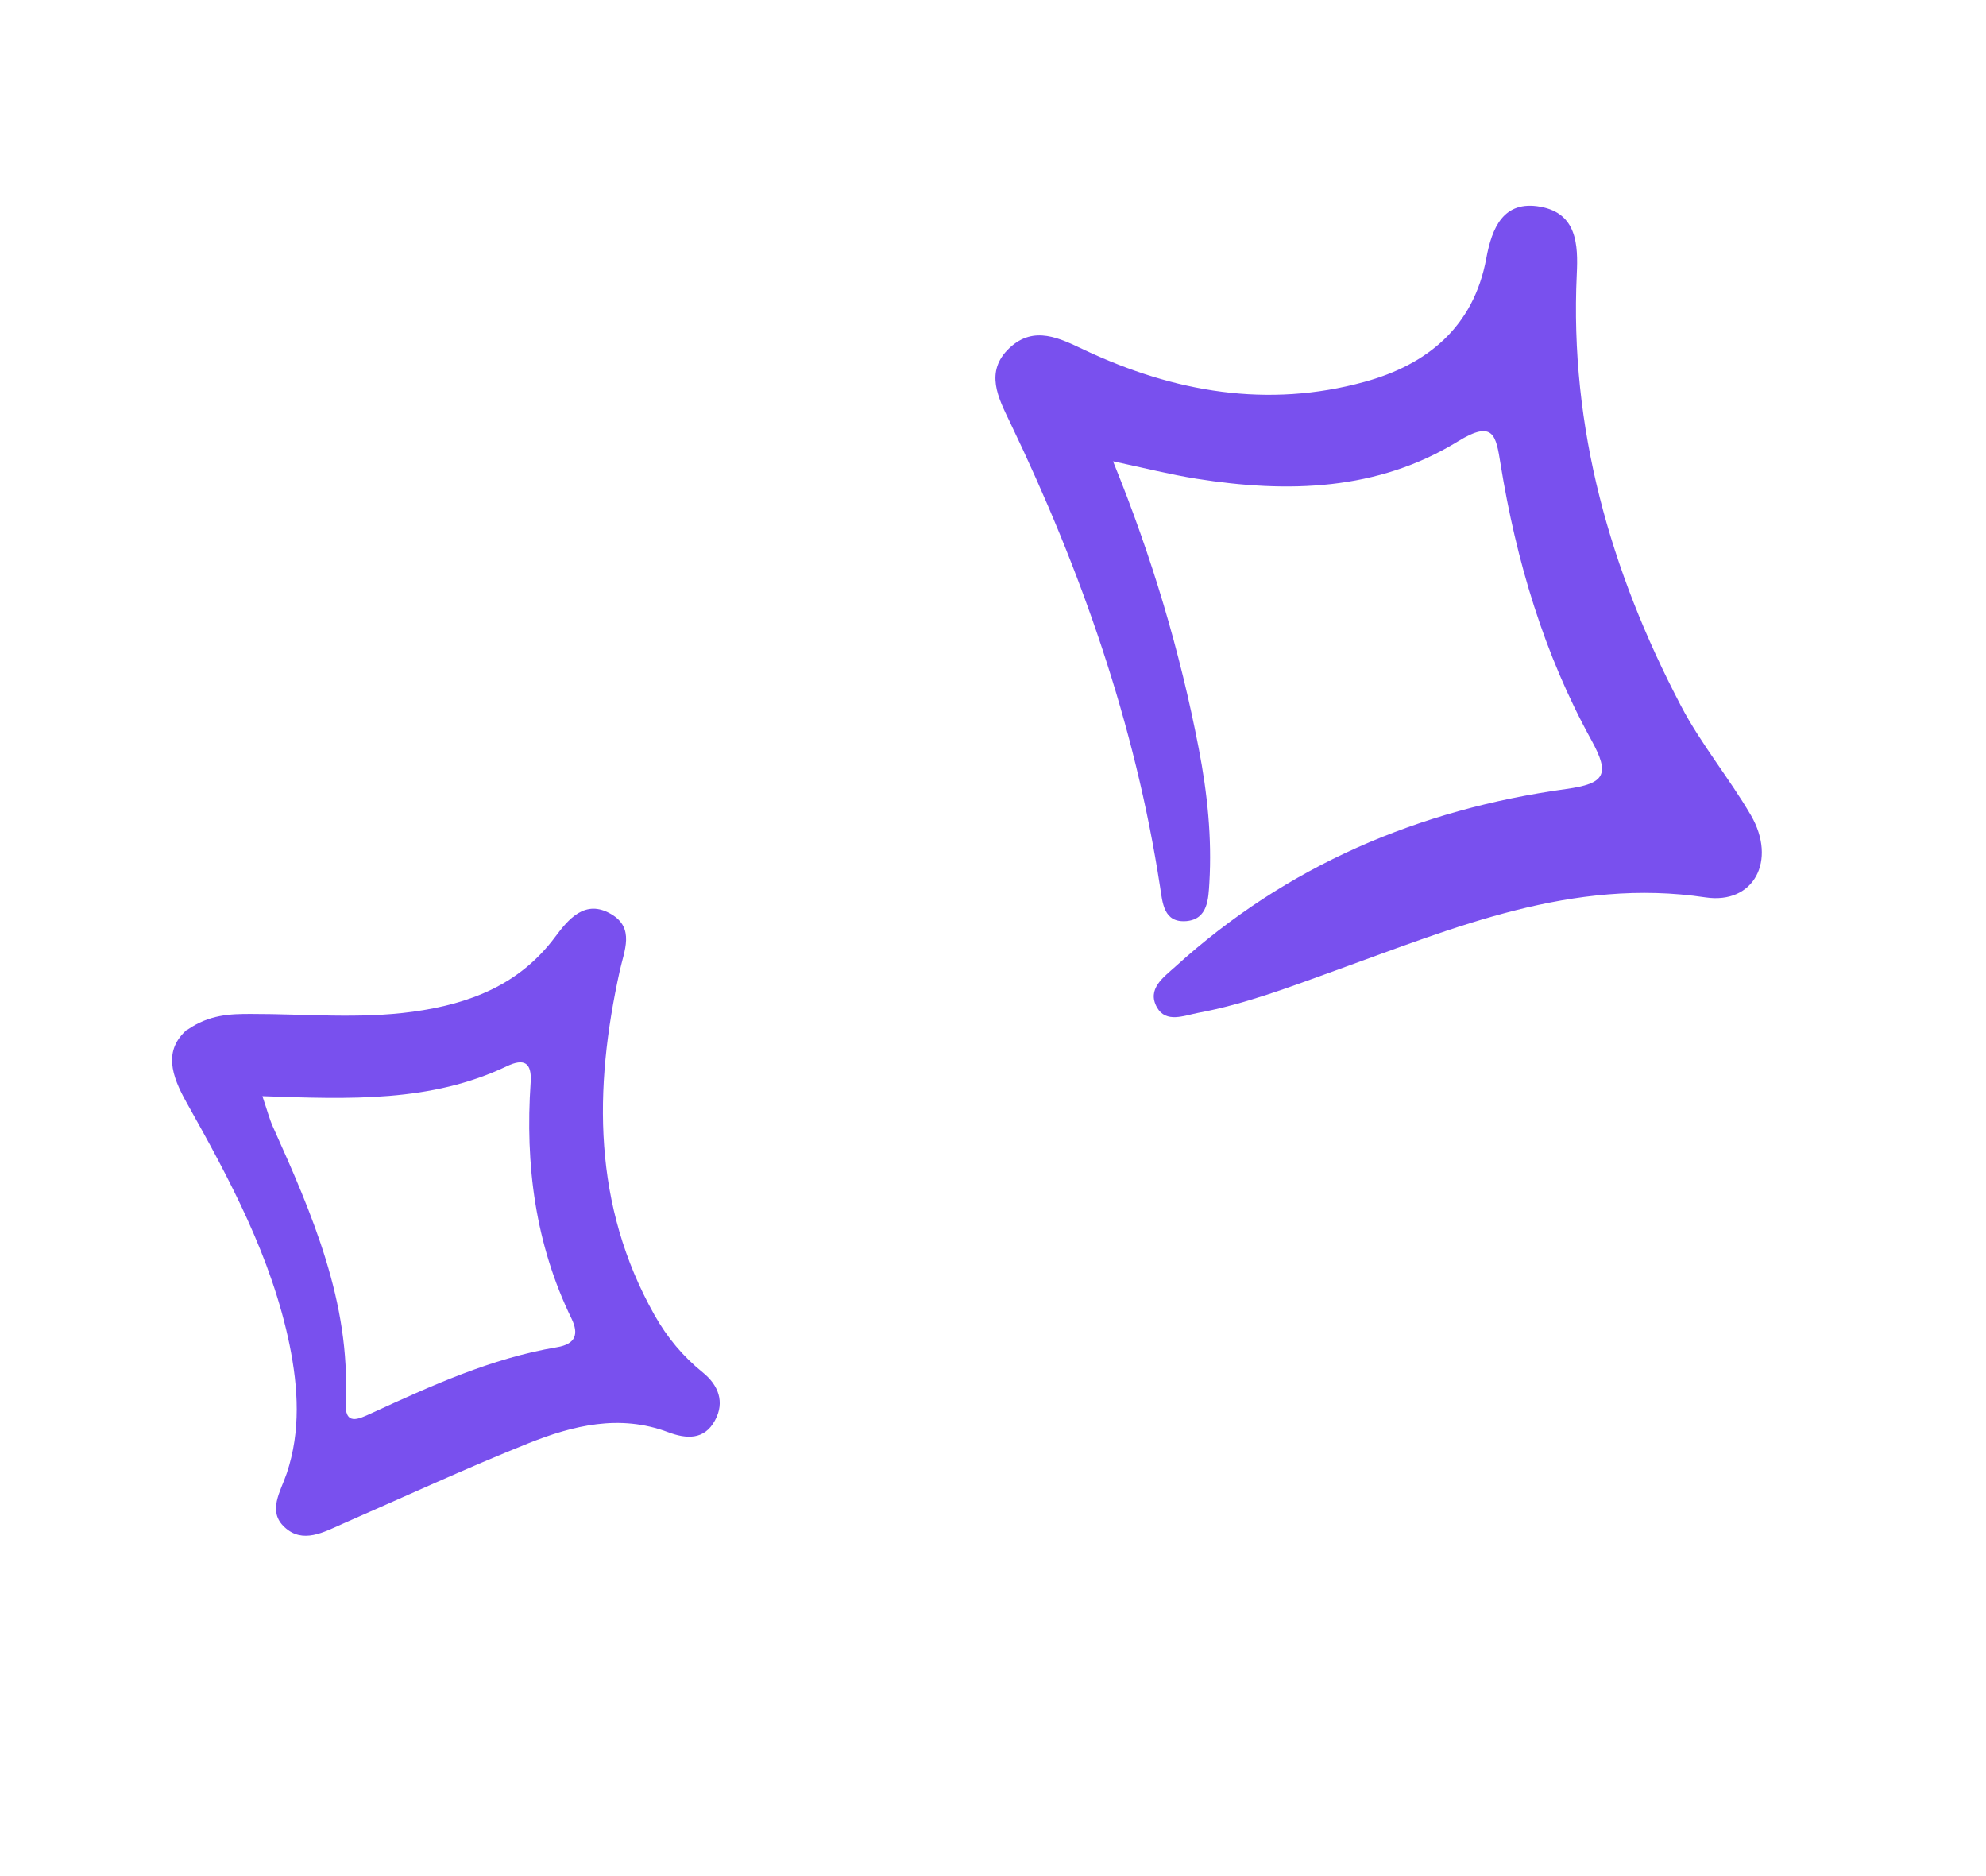
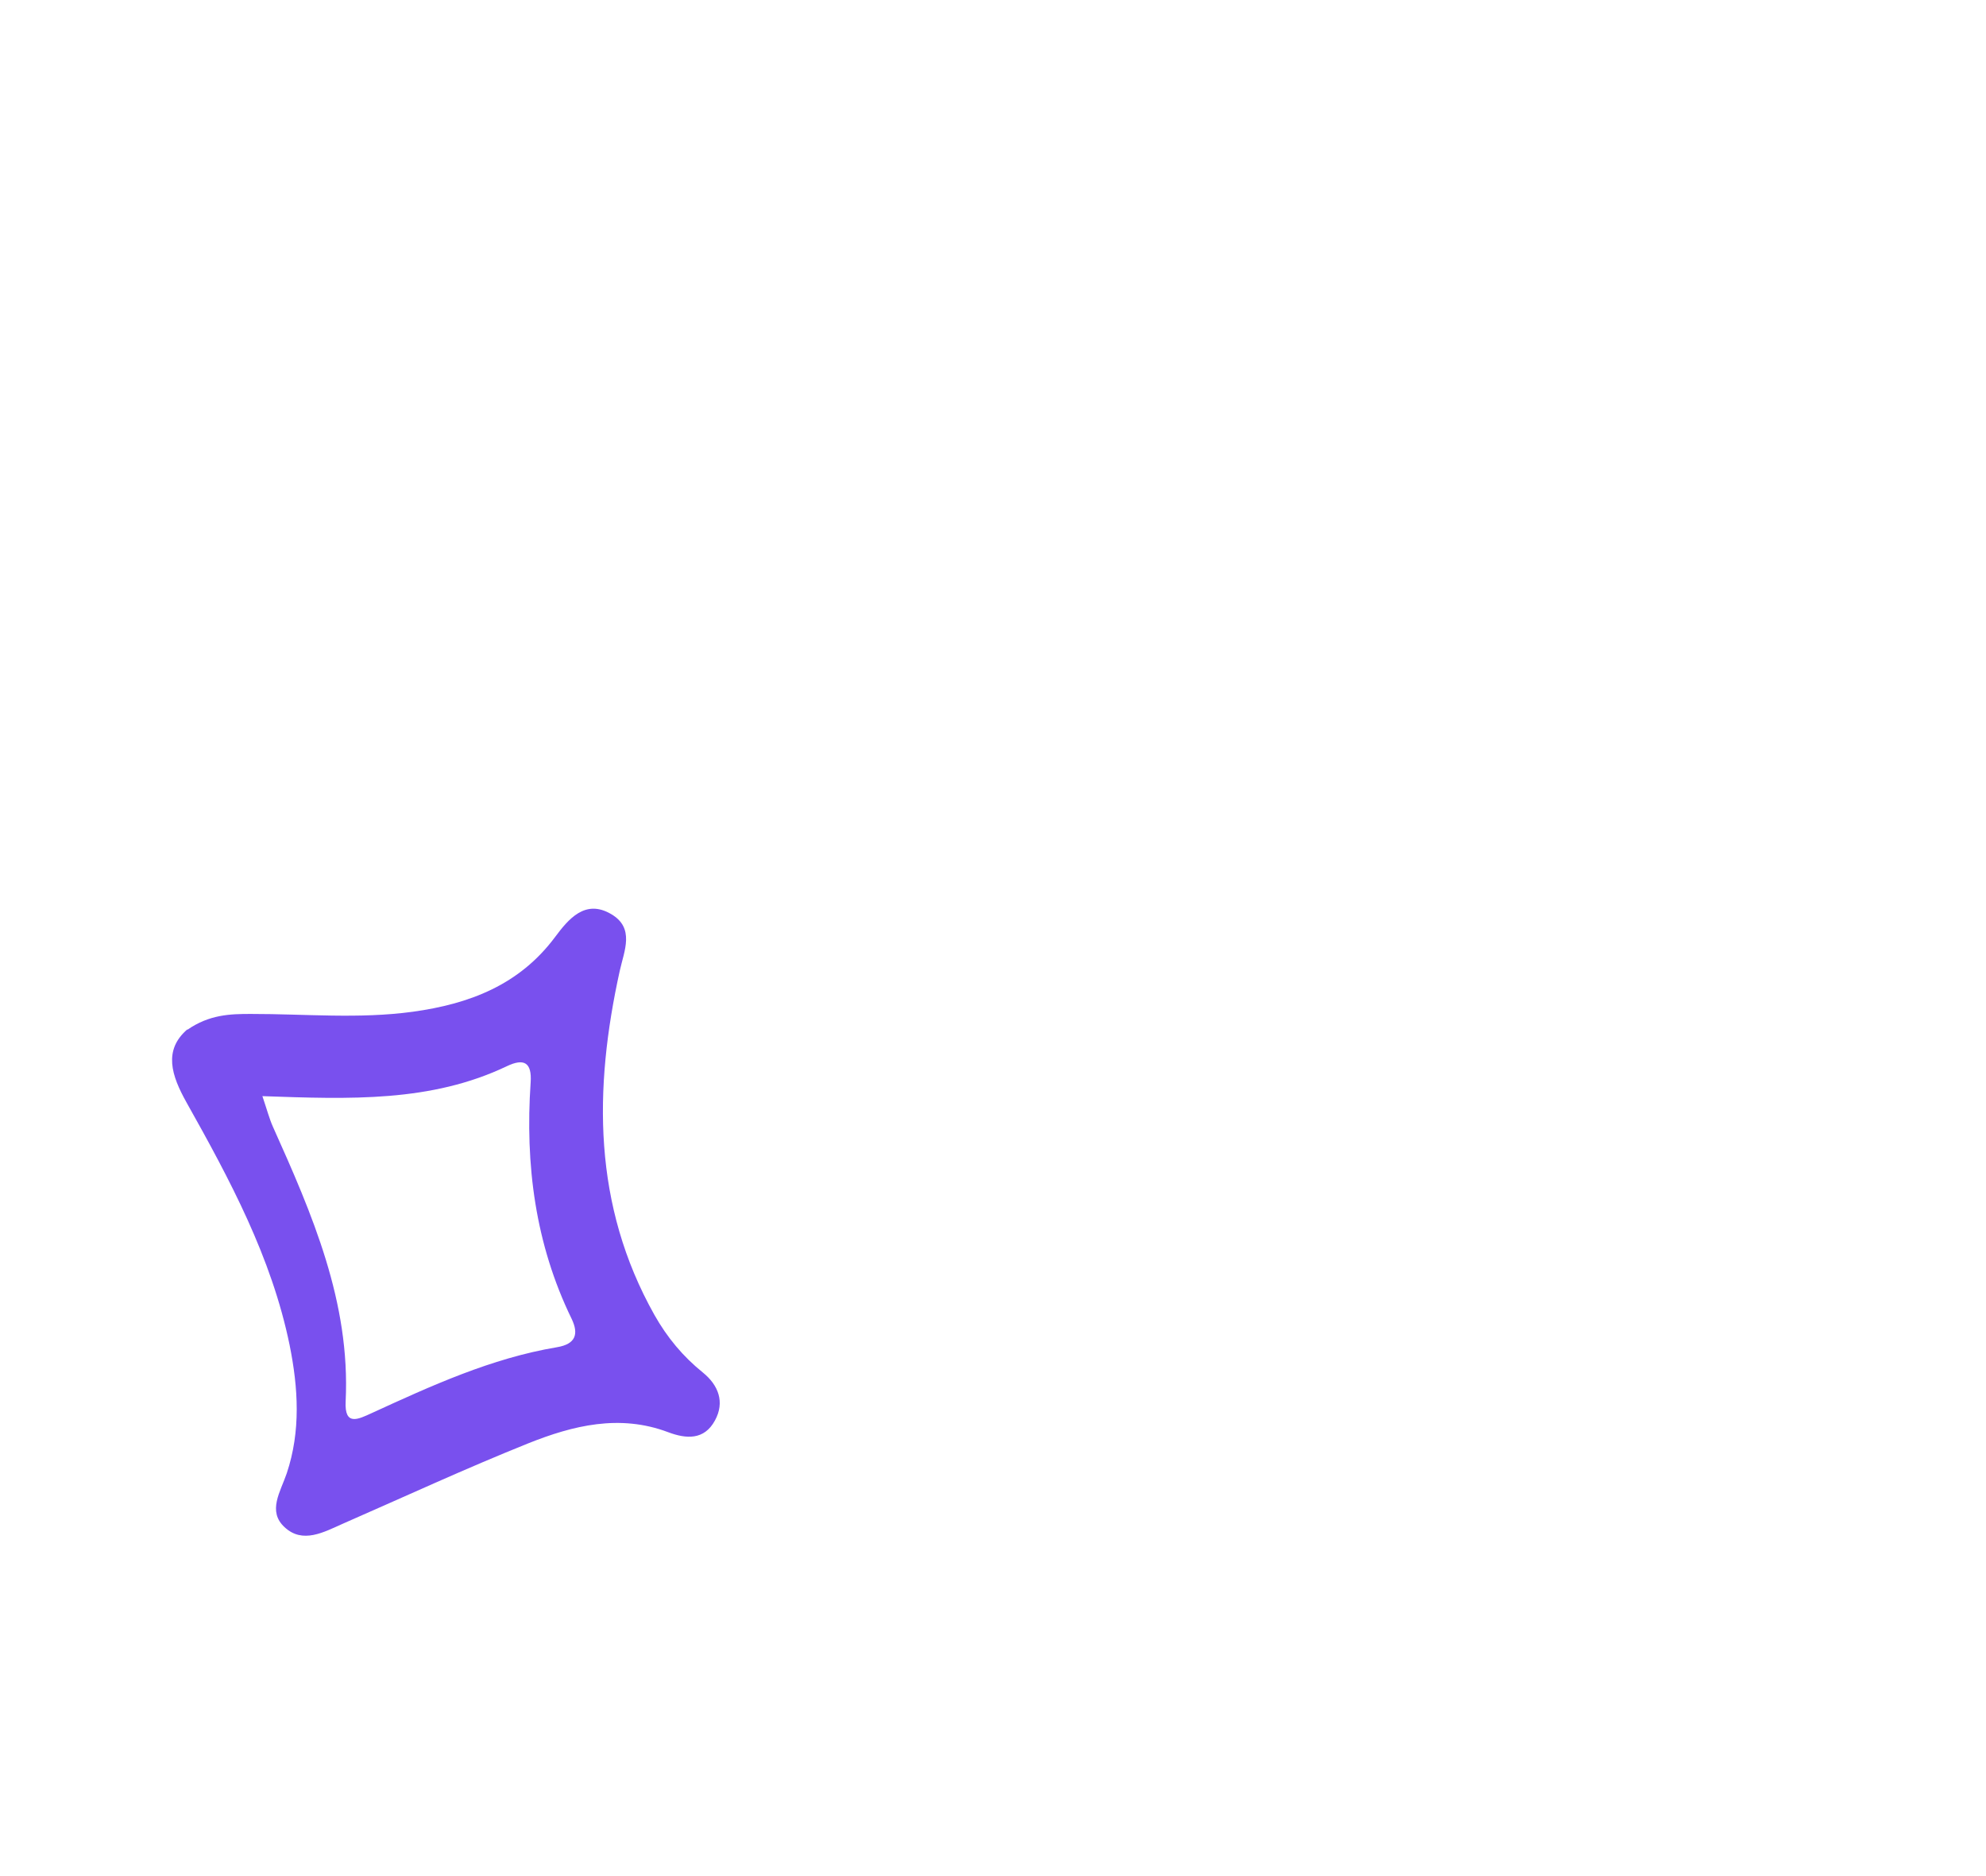
<svg xmlns="http://www.w3.org/2000/svg" width="90" height="85" viewBox="0 0 90 85" fill="none">
-   <path d="M50.444 20.911C52.209 25.246 53.48 29.524 54.326 33.923C54.714 35.933 54.925 37.954 54.805 39.997C54.76 40.714 54.743 41.642 53.769 41.732C52.726 41.822 52.684 40.894 52.57 40.172C51.437 32.796 48.995 25.846 45.772 19.136C45.243 18.031 44.604 16.842 45.749 15.764C46.859 14.725 48.03 15.327 49.153 15.861C53.218 17.77 57.444 18.506 61.828 17.302C64.67 16.525 66.781 14.82 67.356 11.699C67.609 10.332 68.125 9.058 69.811 9.367C71.46 9.668 71.52 11.086 71.455 12.423C71.129 19.399 72.969 25.858 76.172 31.971C77.079 33.706 78.359 35.246 79.349 36.941C80.53 38.982 79.484 40.987 77.286 40.657C71.26 39.755 65.923 42.022 60.51 43.974C58.462 44.713 56.436 45.492 54.298 45.889C53.66 46.011 52.842 46.37 52.431 45.642C51.962 44.808 52.727 44.279 53.266 43.793C58.306 39.216 64.295 36.67 70.972 35.748C72.751 35.503 72.966 35.083 72.121 33.54C69.971 29.642 68.711 25.412 68.001 21.026C67.793 19.722 67.684 19.006 66.069 19.998C62.416 22.245 58.347 22.342 54.23 21.691C53.043 21.501 51.865 21.207 50.445 20.9L50.444 20.911Z" fill="#7950EE" />
  <path d="M8.488 46.658C9.486 45.965 10.434 45.936 11.389 45.939C13.825 45.936 16.266 46.172 18.701 45.84C21.265 45.487 23.537 44.63 25.161 42.445C25.755 41.651 26.515 40.718 27.698 41.416C28.775 42.047 28.288 43.074 28.087 43.979C26.901 49.347 26.862 54.598 29.656 59.574C30.235 60.599 30.947 61.456 31.861 62.193C32.552 62.756 32.858 63.522 32.398 64.36C31.913 65.25 31.105 65.201 30.269 64.885C28.079 64.062 25.966 64.583 23.938 65.394C21.11 66.528 18.343 67.807 15.55 69.029C14.676 69.416 13.718 69.959 12.897 69.193C12.11 68.468 12.711 67.589 12.995 66.75C13.634 64.84 13.517 62.886 13.124 60.939C12.307 56.963 10.414 53.444 8.454 49.951C7.771 48.731 7.389 47.581 8.496 46.632L8.488 46.658ZM11.893 49.669C12.106 50.299 12.208 50.691 12.366 51.045C14.149 55.015 15.883 58.997 15.664 63.493C15.606 64.629 16.237 64.3 16.829 64.031C19.545 62.785 22.261 61.539 25.237 61.039C26.099 60.896 26.232 60.436 25.903 59.748C24.253 56.358 23.794 52.764 24.047 49.046C24.111 48.128 23.741 47.94 22.974 48.304C19.537 49.945 15.862 49.802 11.889 49.663L11.893 49.669Z" fill="#7950EE" />
</svg>